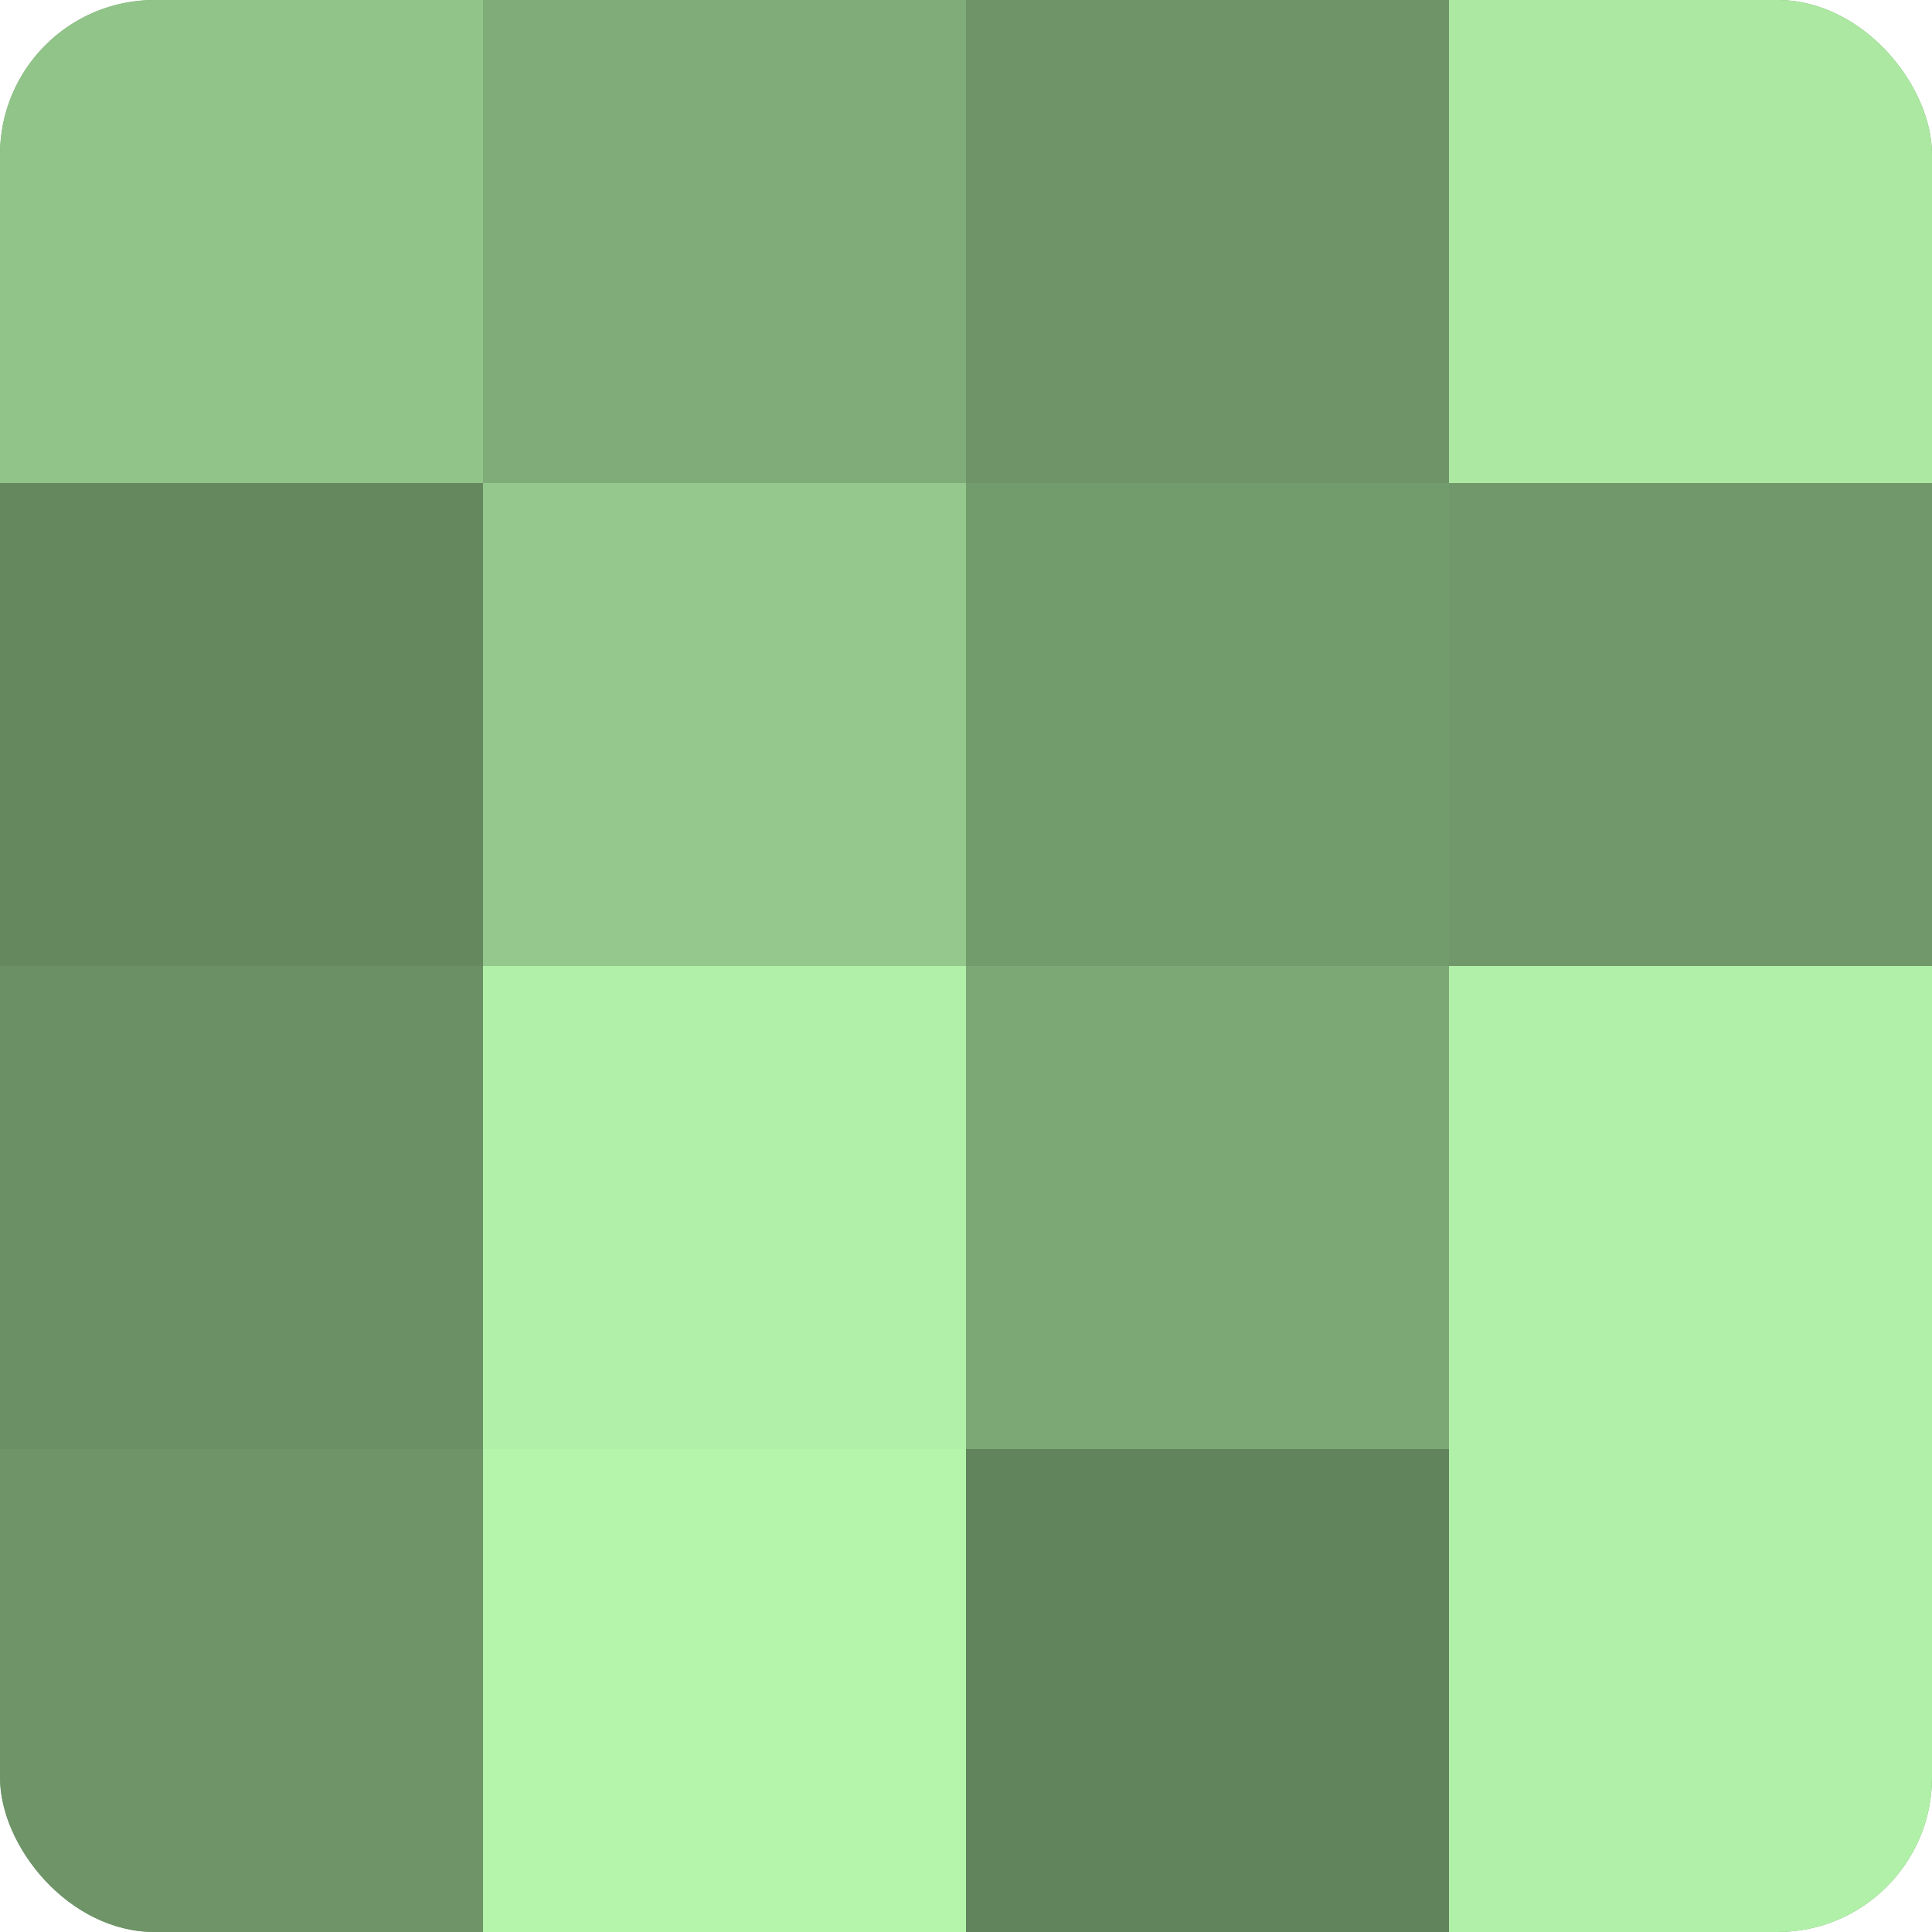
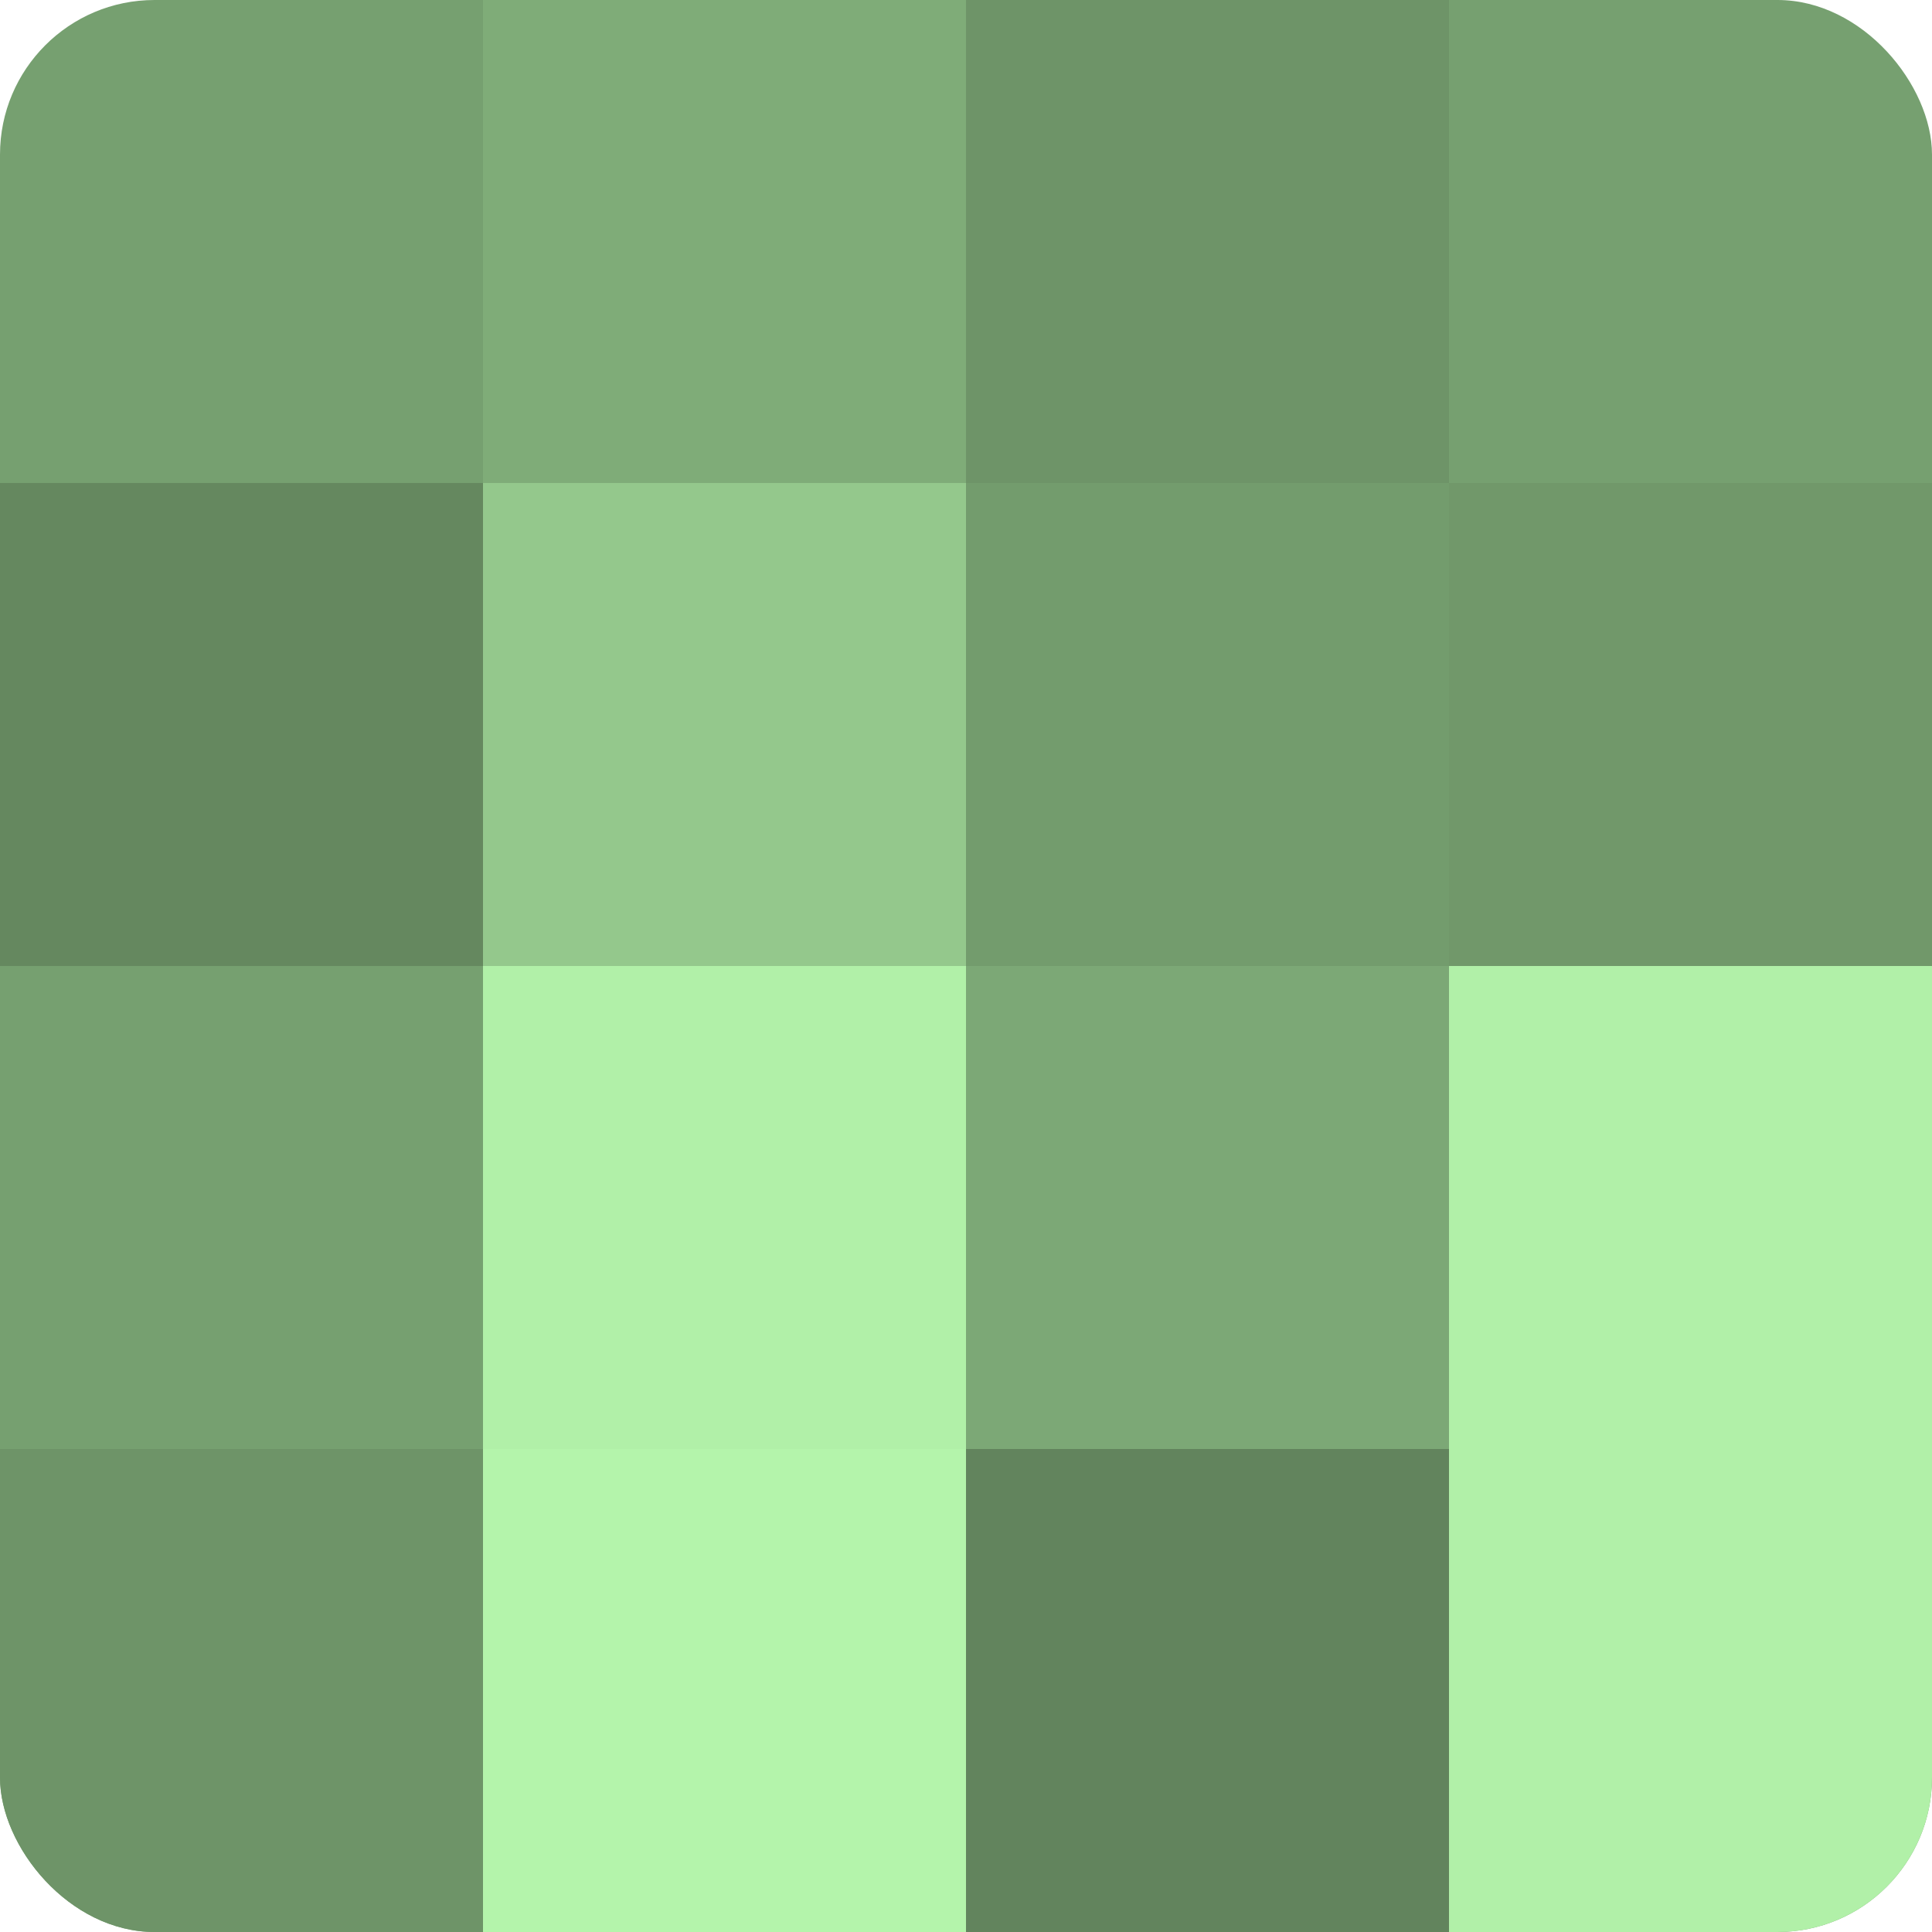
<svg xmlns="http://www.w3.org/2000/svg" width="60" height="60" viewBox="0 0 100 100" preserveAspectRatio="xMidYMid meet">
  <defs>
    <clipPath id="c" width="100" height="100">
      <rect width="100" height="100" rx="8" ry="8" />
    </clipPath>
  </defs>
  <g clip-path="url(#c)">
    <rect width="100" height="100" fill="#76a070" />
-     <rect width="25" height="25" fill="#91c489" />
    <rect y="25" width="25" height="25" fill="#65885f" />
-     <rect y="50" width="25" height="25" fill="#6b9065" />
    <rect y="75" width="25" height="25" fill="#6e9468" />
    <rect x="25" width="25" height="25" fill="#7fac78" />
    <rect x="25" y="25" width="25" height="25" fill="#94c88c" />
    <rect x="25" y="50" width="25" height="25" fill="#b1f0a8" />
    <rect x="25" y="75" width="25" height="25" fill="#b4f4ab" />
    <rect x="50" width="25" height="25" fill="#6e9468" />
    <rect x="50" y="25" width="25" height="25" fill="#739c6d" />
    <rect x="50" y="50" width="25" height="25" fill="#7ca876" />
    <rect x="50" y="75" width="25" height="25" fill="#62845d" />
-     <rect x="75" width="25" height="25" fill="#ace8a2" />
    <rect x="75" y="25" width="25" height="25" fill="#71986a" />
    <rect x="75" y="50" width="25" height="25" fill="#b1f0a8" />
    <rect x="75" y="75" width="25" height="25" fill="#b1f0a8" />
  </g>
</svg>